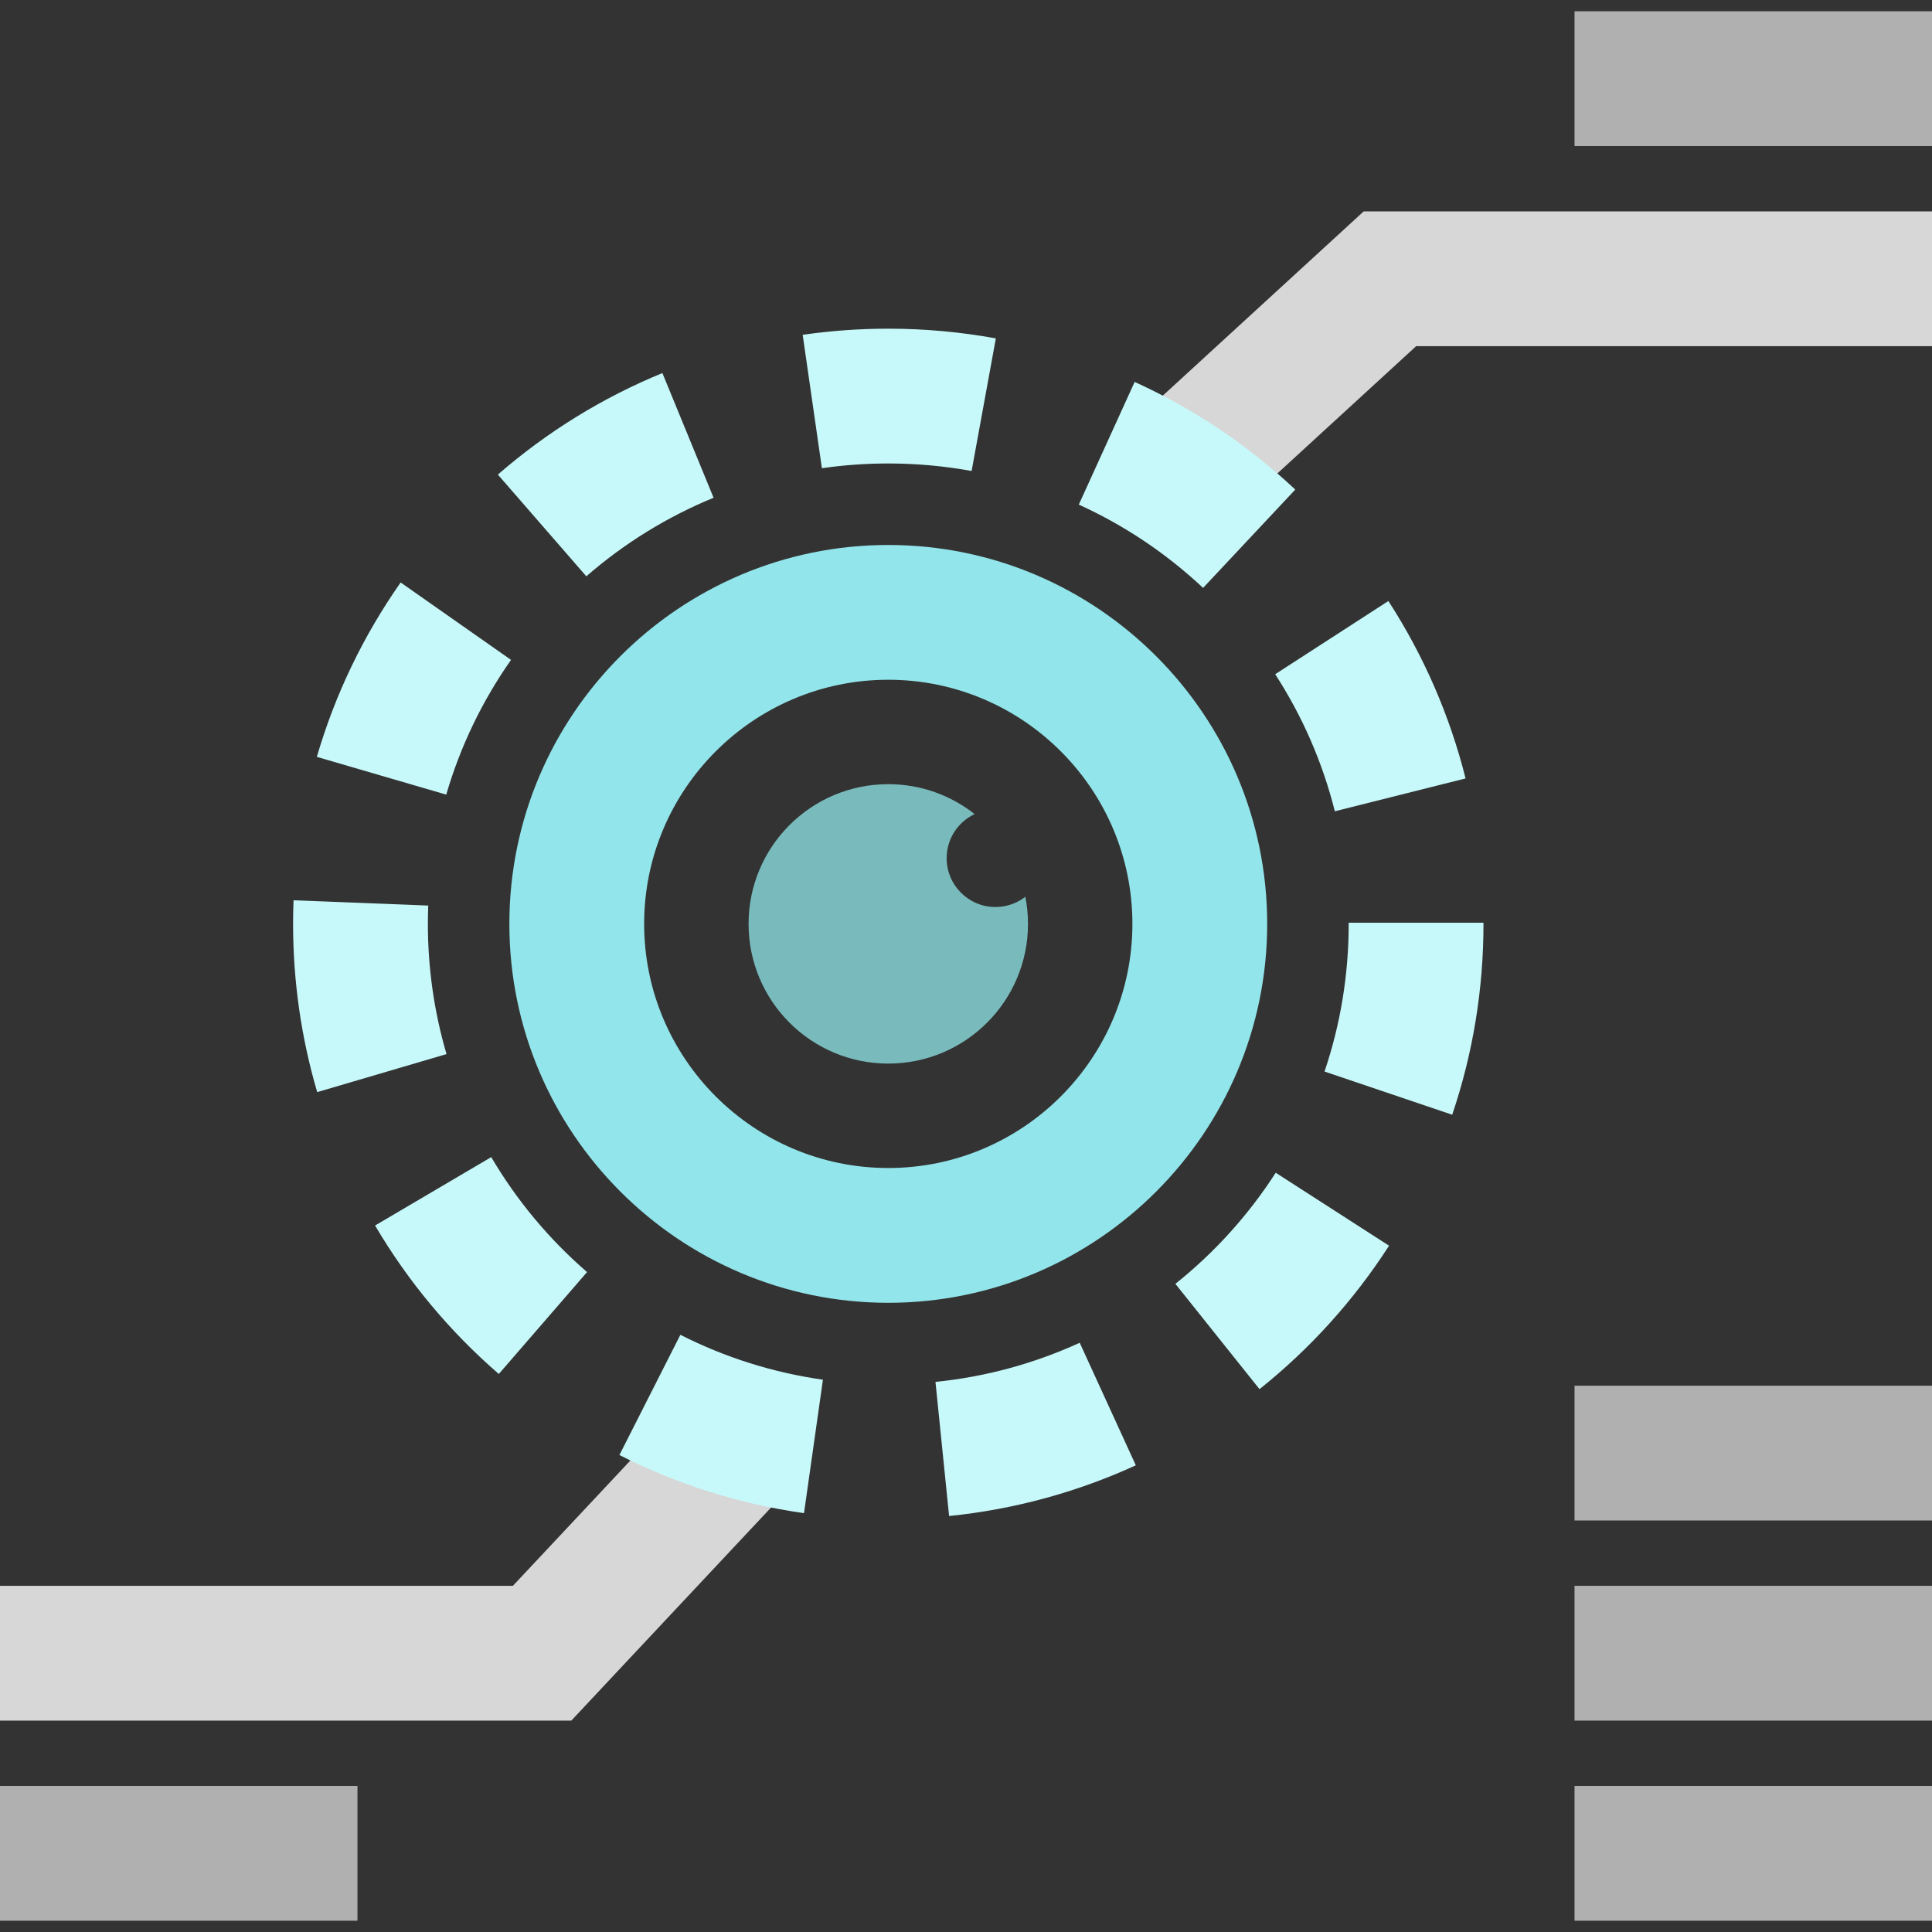
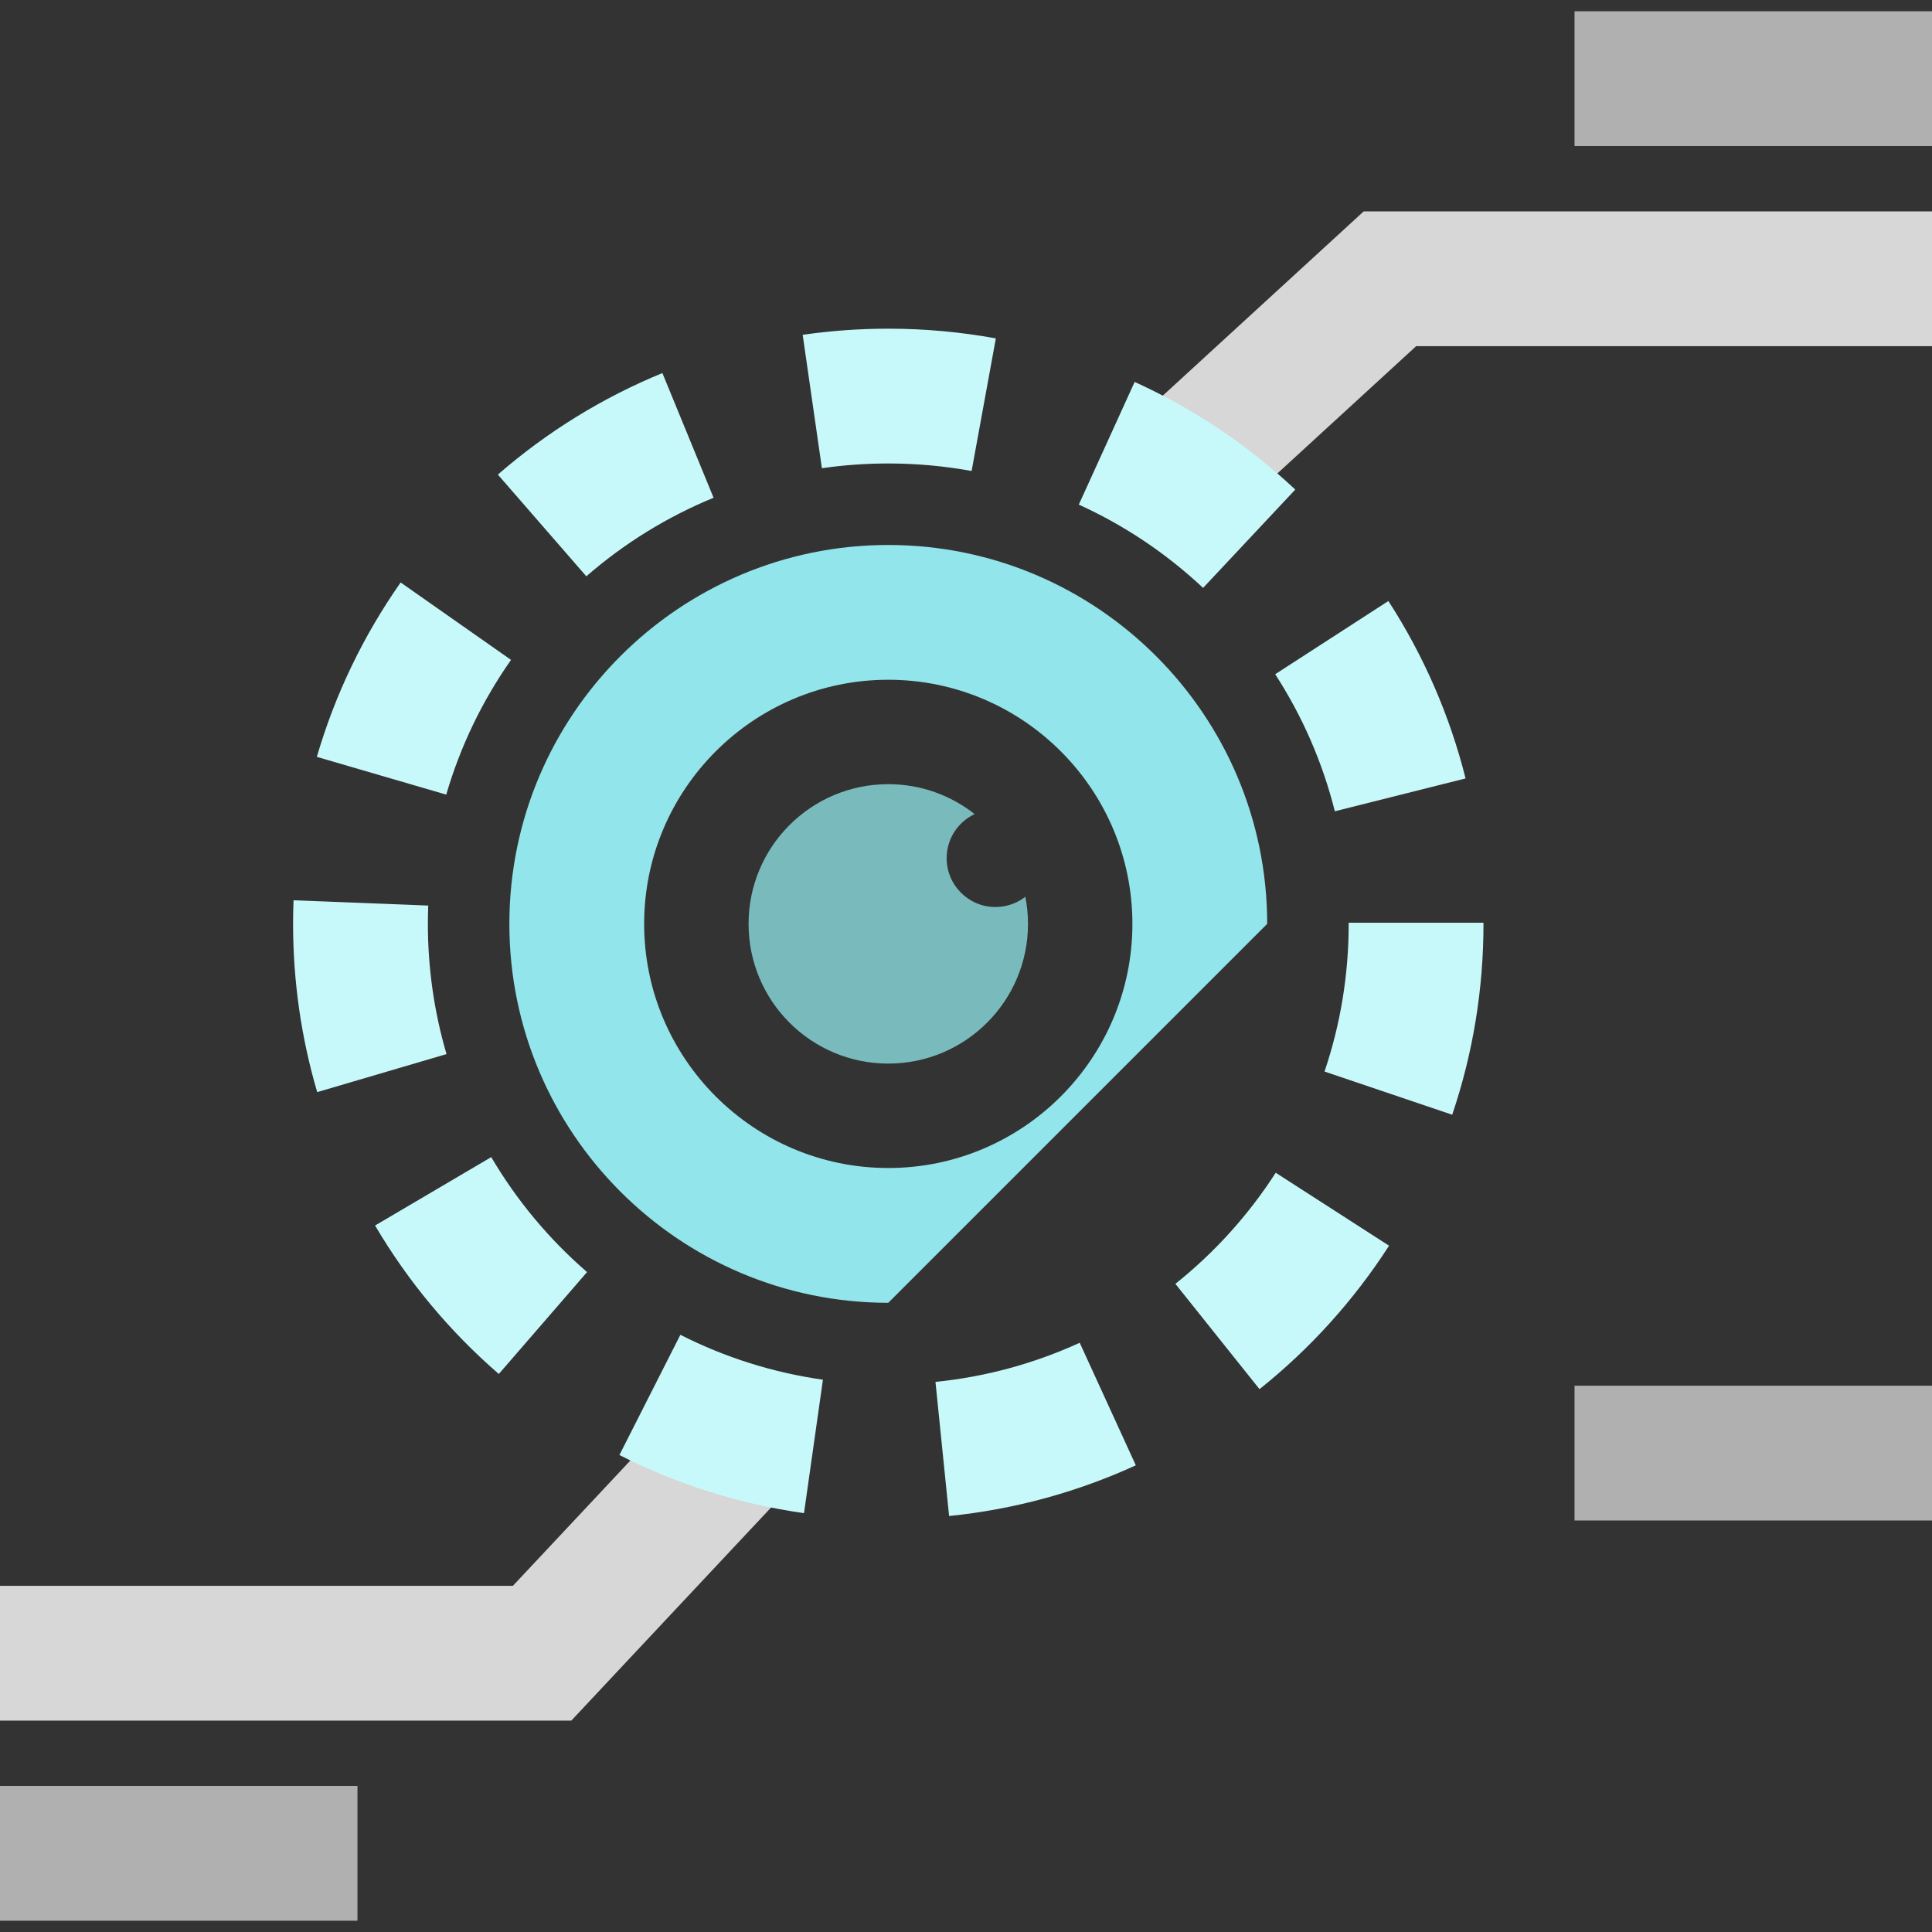
<svg xmlns="http://www.w3.org/2000/svg" version="1.1" id="Layer_1" viewBox="0 0 512 512" xml:space="preserve">
  <rect x="0" y="0" width="512" height="512" fill="#333333" stroke="none" />
  <g>
    <polygon style="fill:#D7D7D7;" points="322.645,140.024 298.5,113.699 361.389,56.022 512,56.022 512,91.743 375.289,91.743  " />
    <polygon style="fill:#D7D7D7;" points="151.4,455.98 0,455.98 0,420.259 135.923,420.259 185.349,367.534 211.41,391.965  " />
  </g>
-   <path style="fill:#92E5EA;" d="M235.403,345.255c-55.371,0-100.417-45.048-100.417-100.416s45.046-100.416,100.417-100.416   c55.37,0,100.416,45.048,100.416,100.416S290.773,345.255,235.403,345.255z M235.403,180.143c-35.673,0-64.697,29.023-64.697,64.695   s29.023,64.695,64.697,64.695s64.695-29.023,64.695-64.695S271.077,180.143,235.403,180.143z" />
+   <path style="fill:#92E5EA;" d="M235.403,345.255c-55.371,0-100.417-45.048-100.417-100.416s45.046-100.416,100.417-100.416   c55.37,0,100.416,45.048,100.416,100.416z M235.403,180.143c-35.673,0-64.697,29.023-64.697,64.695   s29.023,64.695,64.697,64.695s64.695-29.023,64.695-64.695S271.077,180.143,235.403,180.143z" />
  <path style="fill:#79BBBC;" d="M263.816,240.37c-7.15,0-12.945-5.796-12.945-12.945c0-5.165,3.033-9.61,7.407-11.688   c-6.298-4.957-14.237-7.923-22.874-7.923c-20.448,0-37.025,16.577-37.025,37.025s16.577,37.025,37.025,37.025   s37.025-16.577,37.025-37.025c0-2.458-0.245-4.858-0.702-7.181C269.537,239.35,266.797,240.37,263.816,240.37z" />
  <path style="fill:#C8F9FA;" d="M251.521,401.759l-3.611-35.539c13.269-1.348,26.129-4.839,38.223-10.376l14.869,32.479   C285.341,395.493,268.693,400.014,251.521,401.759z M213.067,401.002c-17.079-2.423-33.537-7.606-48.917-15.405l16.155-31.859   c11.878,6.024,24.588,10.026,37.78,11.899L213.067,401.002z M333.782,368.14l-22.293-27.91   c10.428-8.329,19.374-18.234,26.588-29.442l30.035,19.337C358.795,344.596,347.246,357.387,333.782,368.14z M132.19,364.118   c-13.031-11.285-24.064-24.524-32.792-39.345l30.782-18.125c6.757,11.475,15.3,21.727,25.395,30.468L132.19,364.118z    M384.85,295.416l-33.837-11.449c4.25-12.559,6.405-25.724,6.405-39.129l-0.001-0.308h35.721l0.001,0.308   C393.139,262.144,390.35,279.16,384.85,295.416z M84.064,289.424c-4.244-14.422-6.395-29.422-6.395-44.586   c0-2.084,0.04-4.188,0.123-6.252l35.694,1.397c-0.063,1.603-0.094,3.236-0.094,4.856c0,11.749,1.662,23.357,4.941,34.503   L84.064,289.424z M353.747,214.997c-3.241-12.898-8.559-25.118-15.804-36.321l29.992-19.4c9.377,14.498,16.259,30.315,20.456,47.016   L353.747,214.997z M118.258,210.584l-34.291-10.007c4.821-16.522,12.294-32.07,22.211-46.212l29.247,20.51   C127.758,185.81,121.982,197.824,118.258,210.584z M318.83,155.802c-9.747-9.139-20.828-16.567-32.936-22.078l14.8-32.511   c15.654,7.126,29.977,16.726,42.569,28.53L318.83,155.802z M155.382,152.727l-23.44-26.955   c13.024-11.326,27.692-20.379,43.597-26.907l13.566,33.045C176.809,136.958,165.463,143.961,155.382,152.727z M257.488,124.816   c-7.231-1.322-14.661-1.991-22.085-1.991c-0.004,0-0.007,0-0.011,0c-5.887,0-11.801,0.422-17.579,1.255l-5.097-35.354   c7.46-1.076,15.09-1.622,22.676-1.622c0.005,0,0.008,0,0.013,0c9.57,0,19.161,0.866,28.504,2.573L257.488,124.816z" />
  <g>
    <rect x="417.268" y="2.987" style="fill:#B0B0B0;" width="94.732" height="35.721" />
    <rect y="473.292" style="fill:#B0B0B0;" width="94.732" height="35.721" />
-     <rect x="417.268" y="473.292" style="fill:#B0B0B0;" width="94.732" height="35.721" />
-     <rect x="417.268" y="420.258" style="fill:#B0B0B0;" width="94.732" height="35.721" />
    <rect x="417.268" y="367.224" style="fill:#B0B0B0;" width="94.732" height="35.721" />
  </g>
</svg>